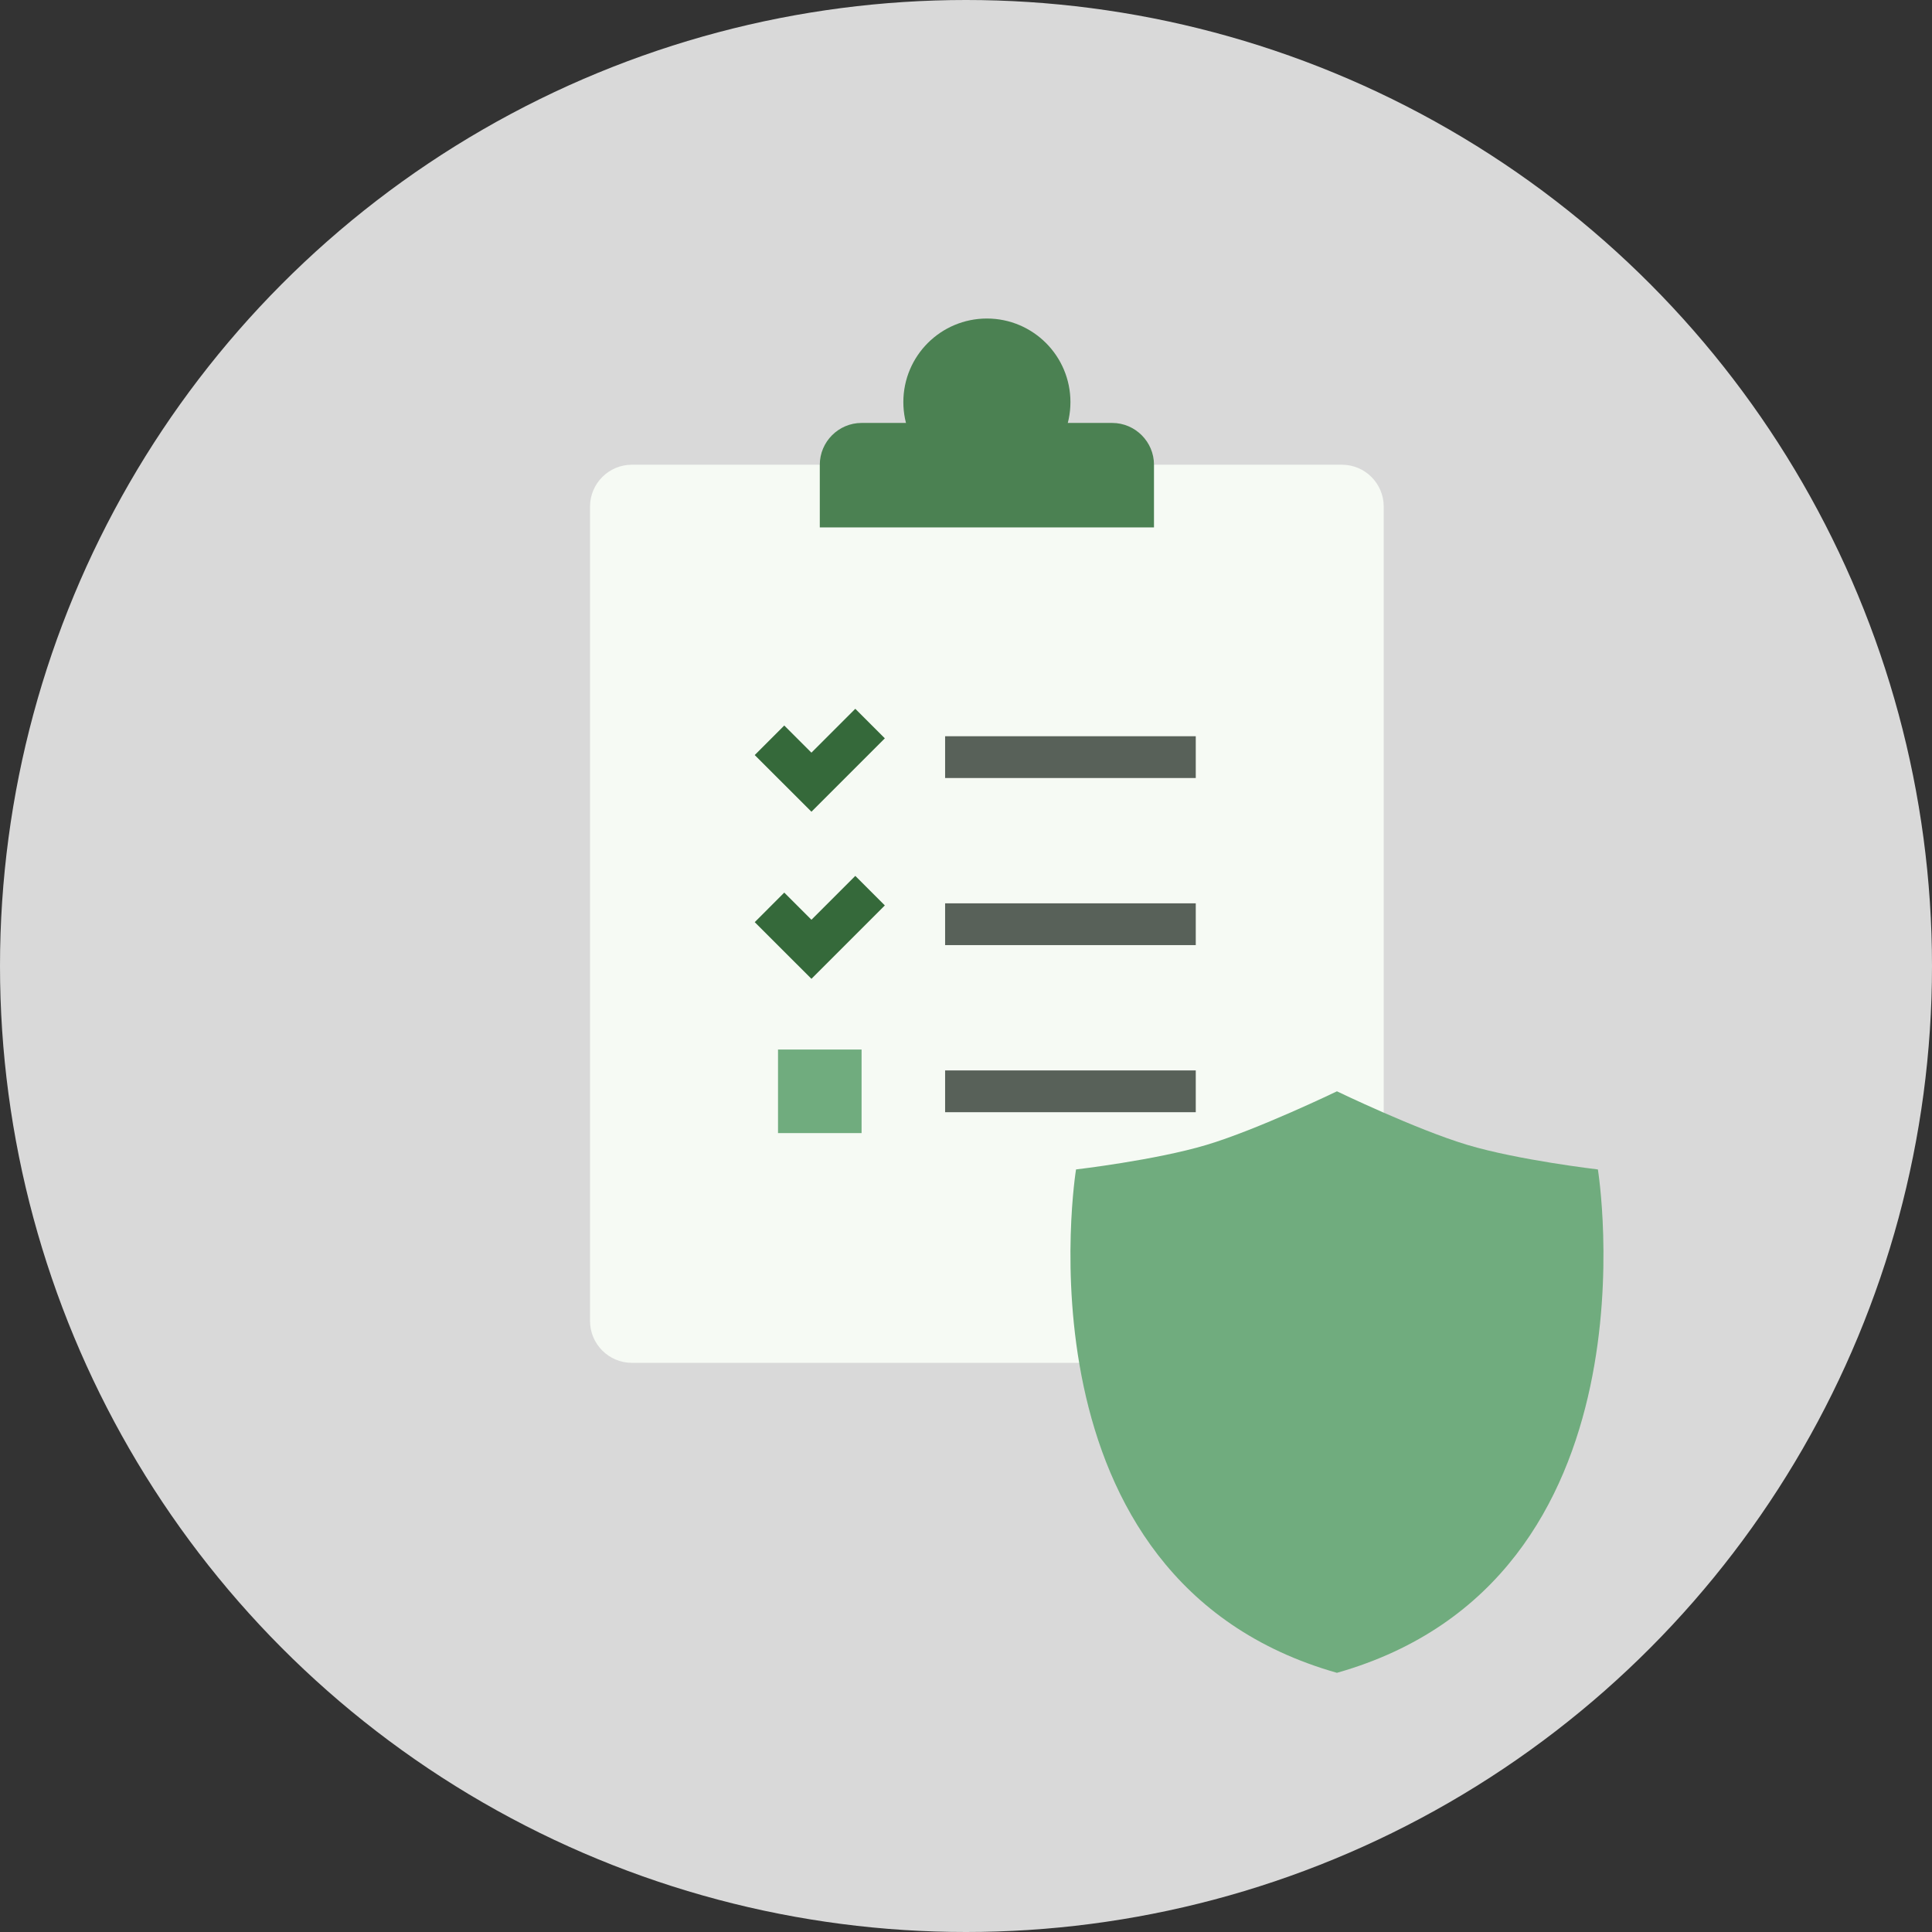
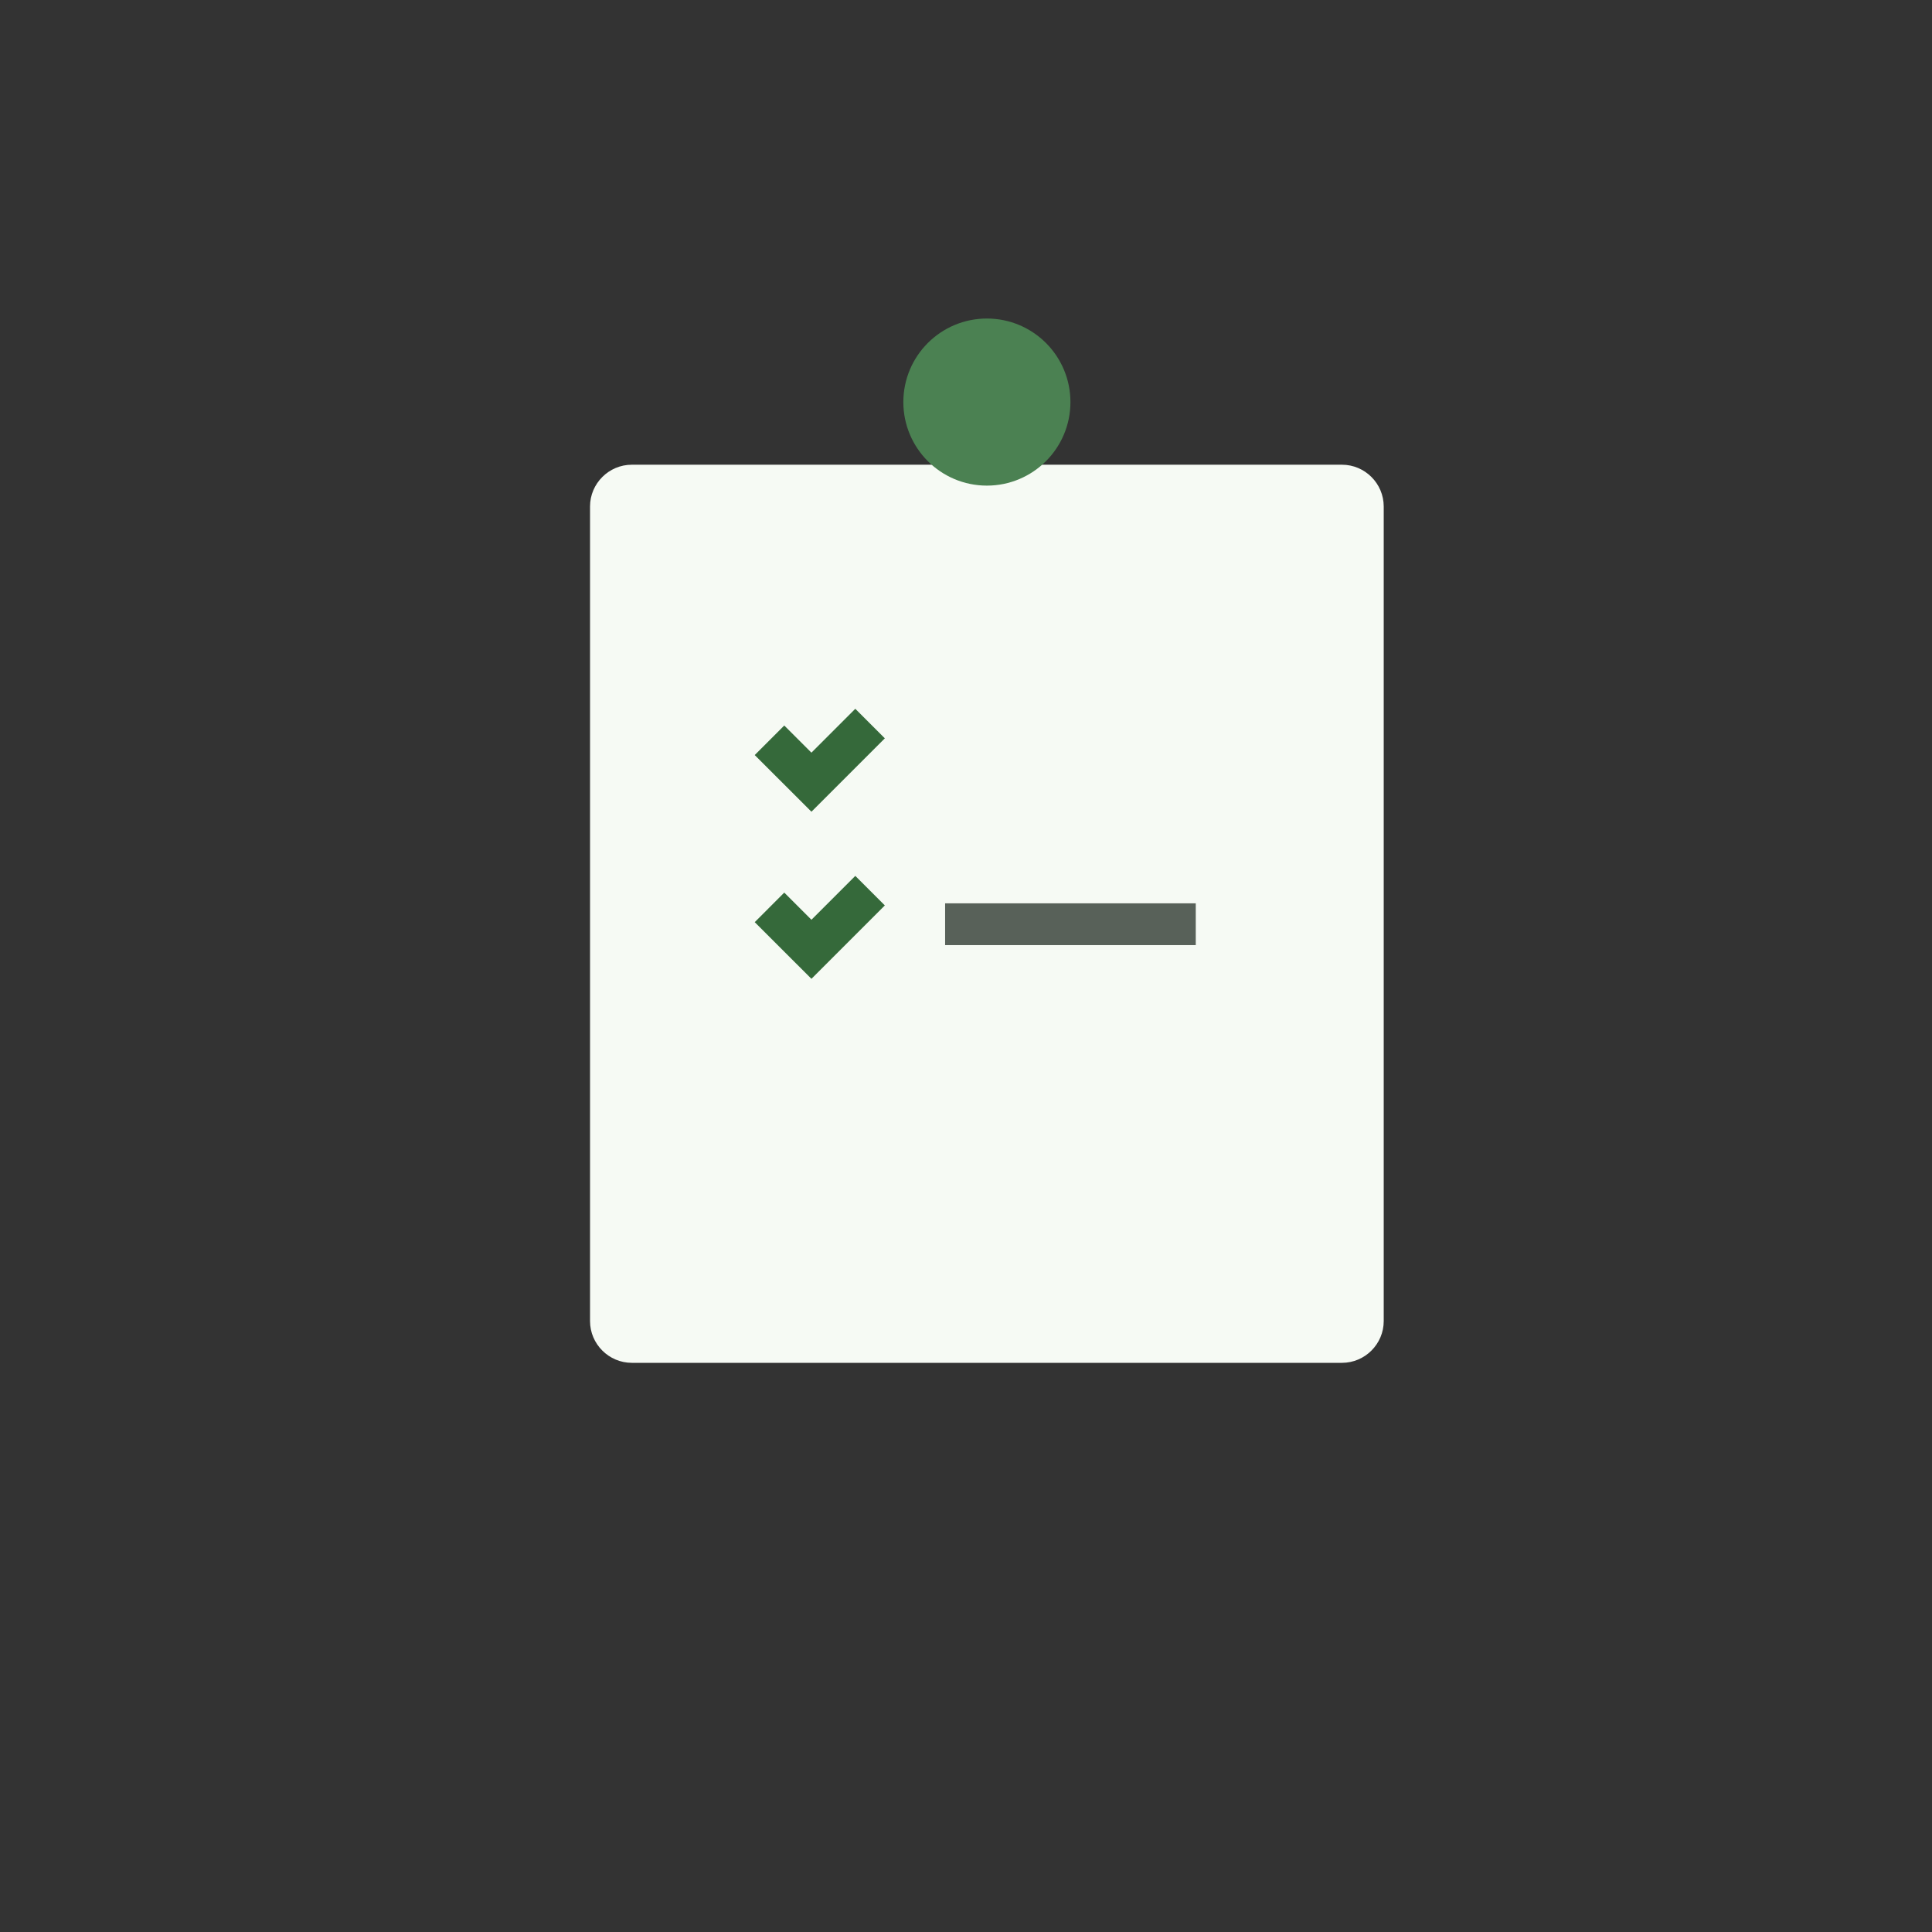
<svg xmlns="http://www.w3.org/2000/svg" width="80" height="80" viewBox="0 0 80 80" fill="none">
  <rect x="0" y="0" width="80" height="80" fill="#333333" stroke="none" />
-   <circle cx="40" cy="40" r="40" fill="#D9D9D9" />
  <path d="M55.568 19.243H26.162C25.211 19.243 24.432 20.021 24.432 20.973V54.703C24.432 55.654 25.211 56.432 26.162 56.432H55.568C56.519 56.432 57.297 55.654 57.297 54.703V20.973C57.297 20.021 56.519 19.243 55.568 19.243Z" fill="#F6FAF4" />
-   <path d="M44.556 48.424C44.556 48.424 47.848 48.04 49.958 47.408C52.068 46.777 55.36 45.189 55.36 45.189C55.36 45.189 58.653 46.777 60.763 47.408C62.873 48.04 66.165 48.424 66.165 48.424C66.165 48.424 68.927 65.417 55.36 69.268C41.793 65.417 44.556 48.424 44.556 48.424Z" fill="#70AC7E" />
  <path d="M40.865 18.811C42.059 18.811 43.027 17.843 43.027 16.649C43.027 15.455 42.059 14.487 40.865 14.487C39.671 14.487 38.703 15.455 38.703 16.649C38.703 17.843 39.671 18.811 40.865 18.811Z" fill="#4B8152" stroke="#4B8152" stroke-width="2.595" stroke-miterlimit="10" />
-   <path d="M47.784 21.838H33.946V19.243C33.946 18.292 34.724 17.513 35.676 17.513H46.054C47.005 17.513 47.784 18.292 47.784 19.243V21.838Z" fill="#4B8152" />
-   <path d="M40 45.189H48.649" stroke="#586159" stroke-width="1.73" stroke-miterlimit="10" stroke-linecap="square" />
-   <path d="M40 31.351H48.649" stroke="#586159" stroke-width="1.73" stroke-miterlimit="10" stroke-linecap="square" />
  <path d="M40 38.27H48.649" stroke="#586159" stroke-width="1.73" stroke-miterlimit="10" stroke-linecap="square" />
  <path d="M32.475 31.265L33.6 32.389L35.416 30.573" stroke="#35693A" stroke-width="1.73" stroke-miterlimit="10" stroke-linecap="square" />
  <path d="M32.475 38.184L33.6 39.308L35.416 37.492" stroke="#35693A" stroke-width="1.73" stroke-miterlimit="10" stroke-linecap="square" />
-   <path d="M35.676 43.459H32.216V46.919H35.676V43.459Z" fill="#70AC7E" />
+   <path d="M35.676 43.459V46.919H35.676V43.459Z" fill="#70AC7E" />
</svg>